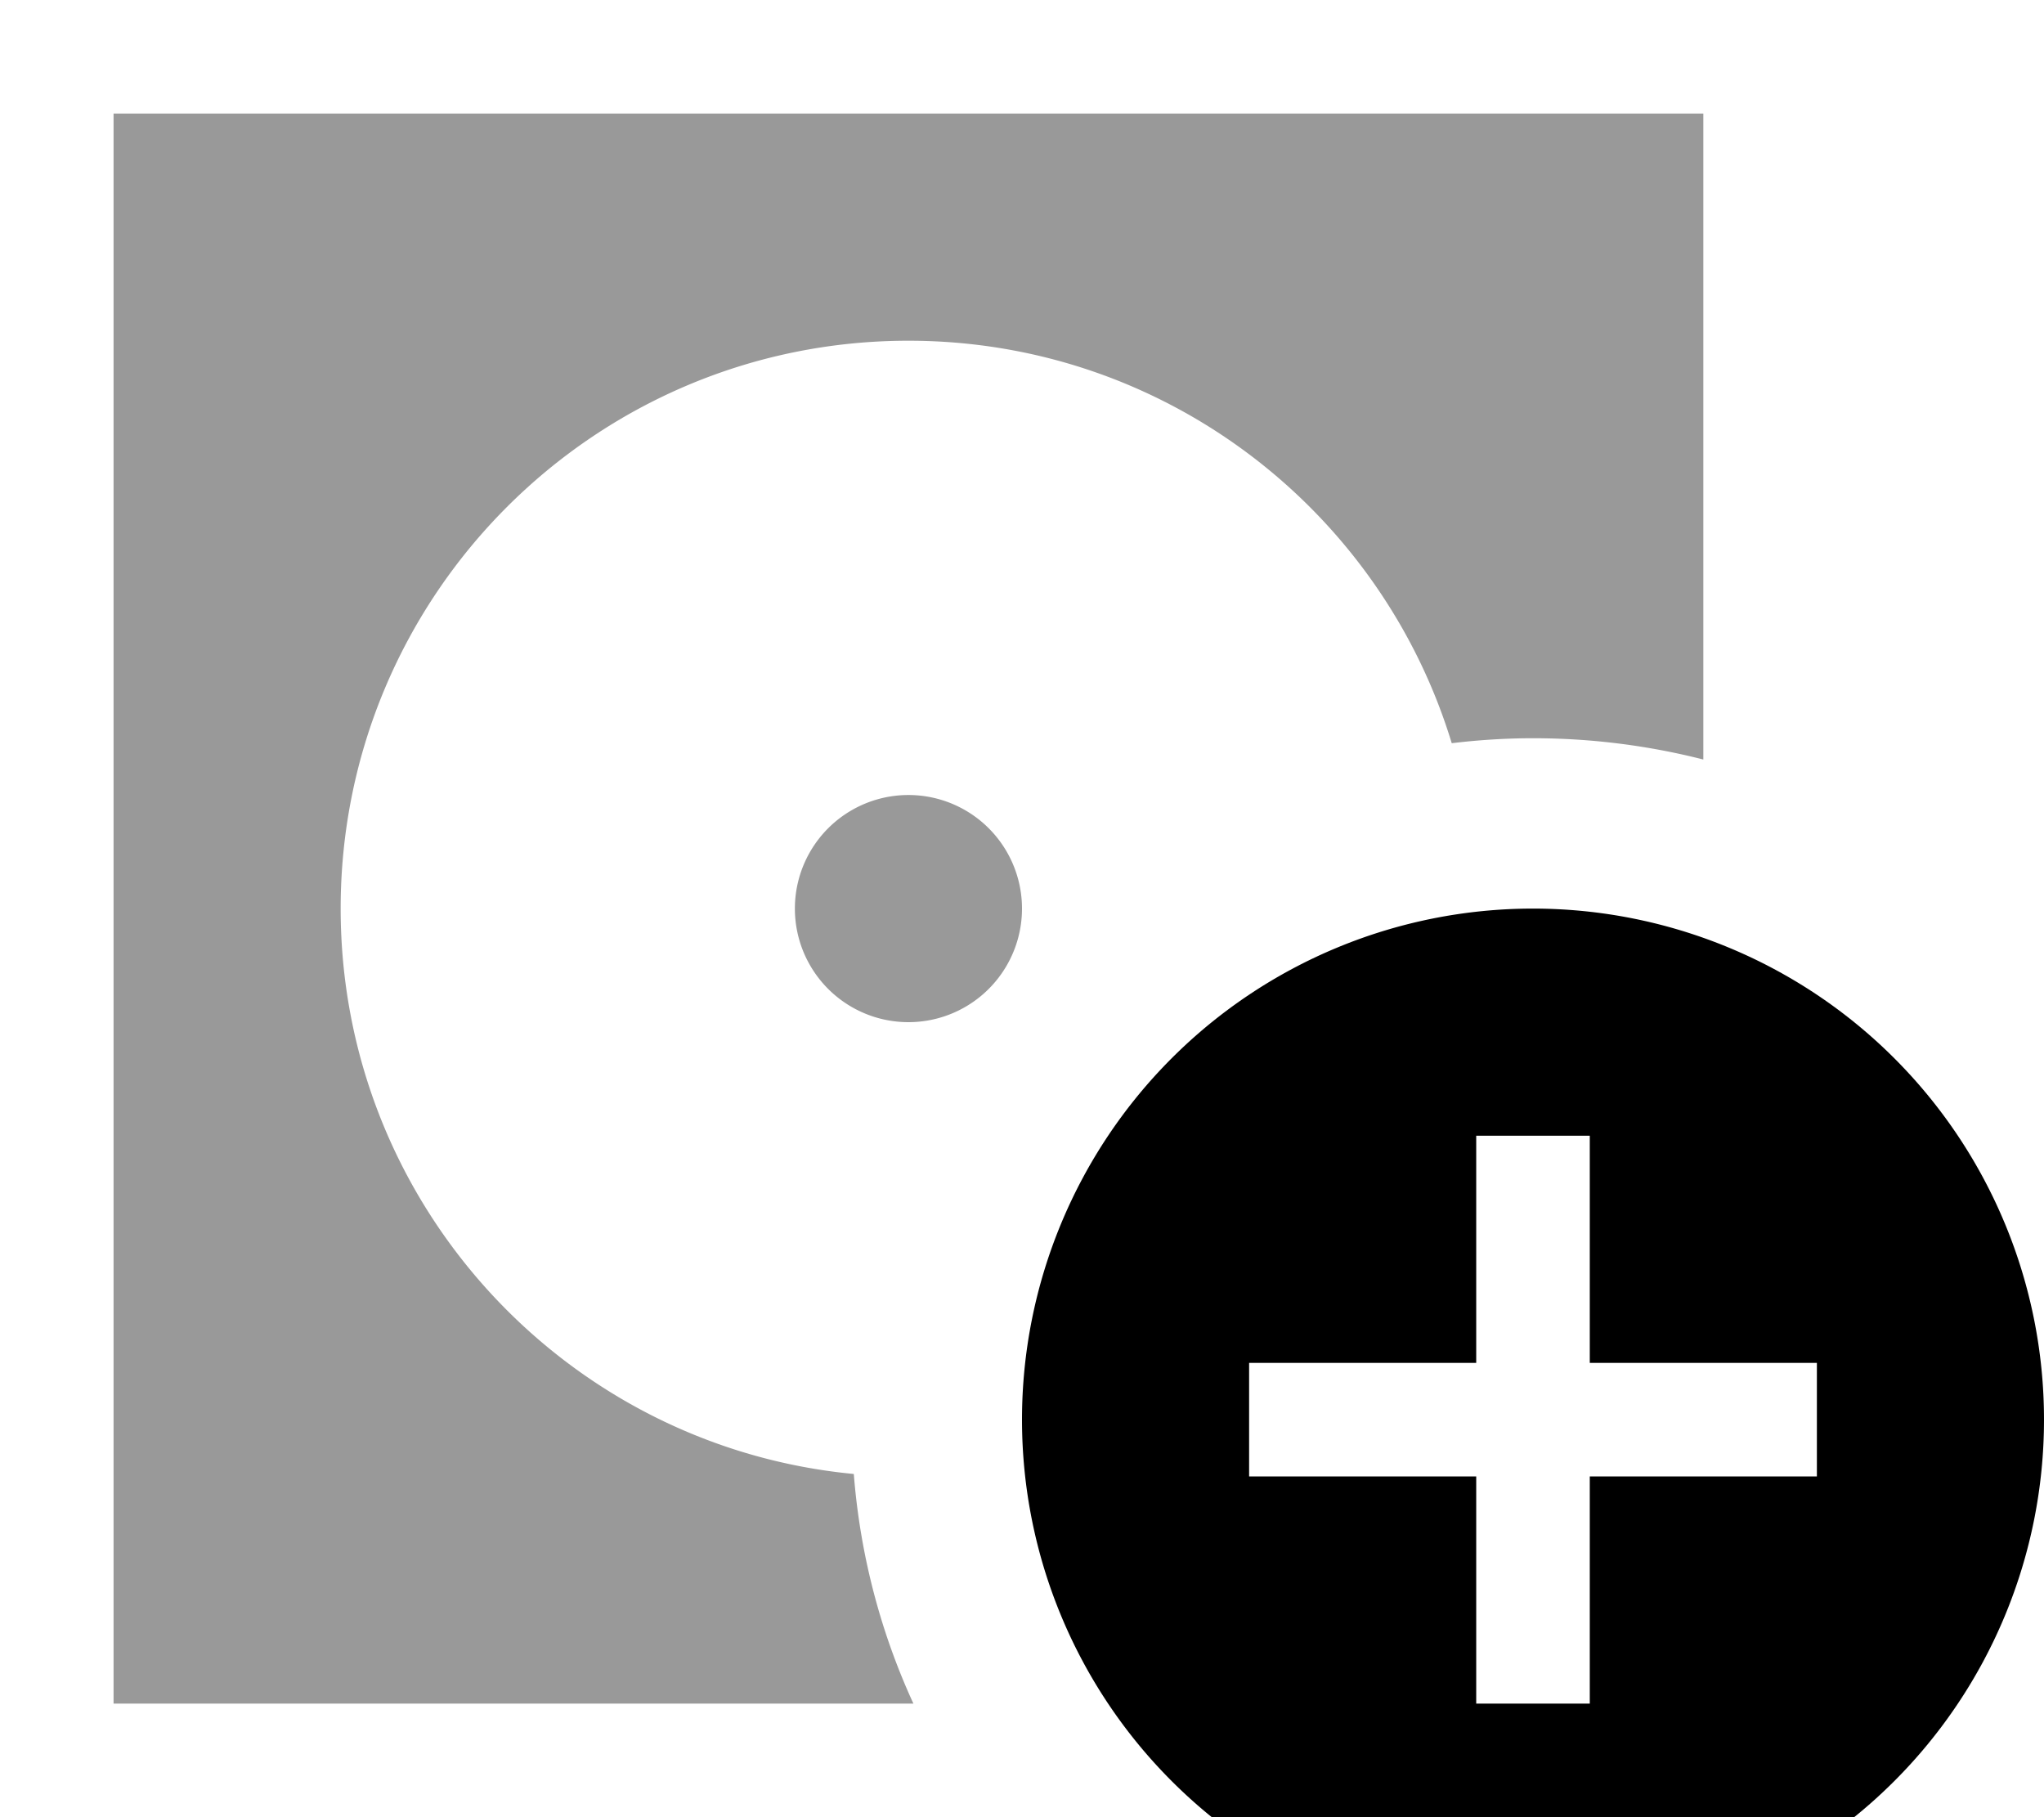
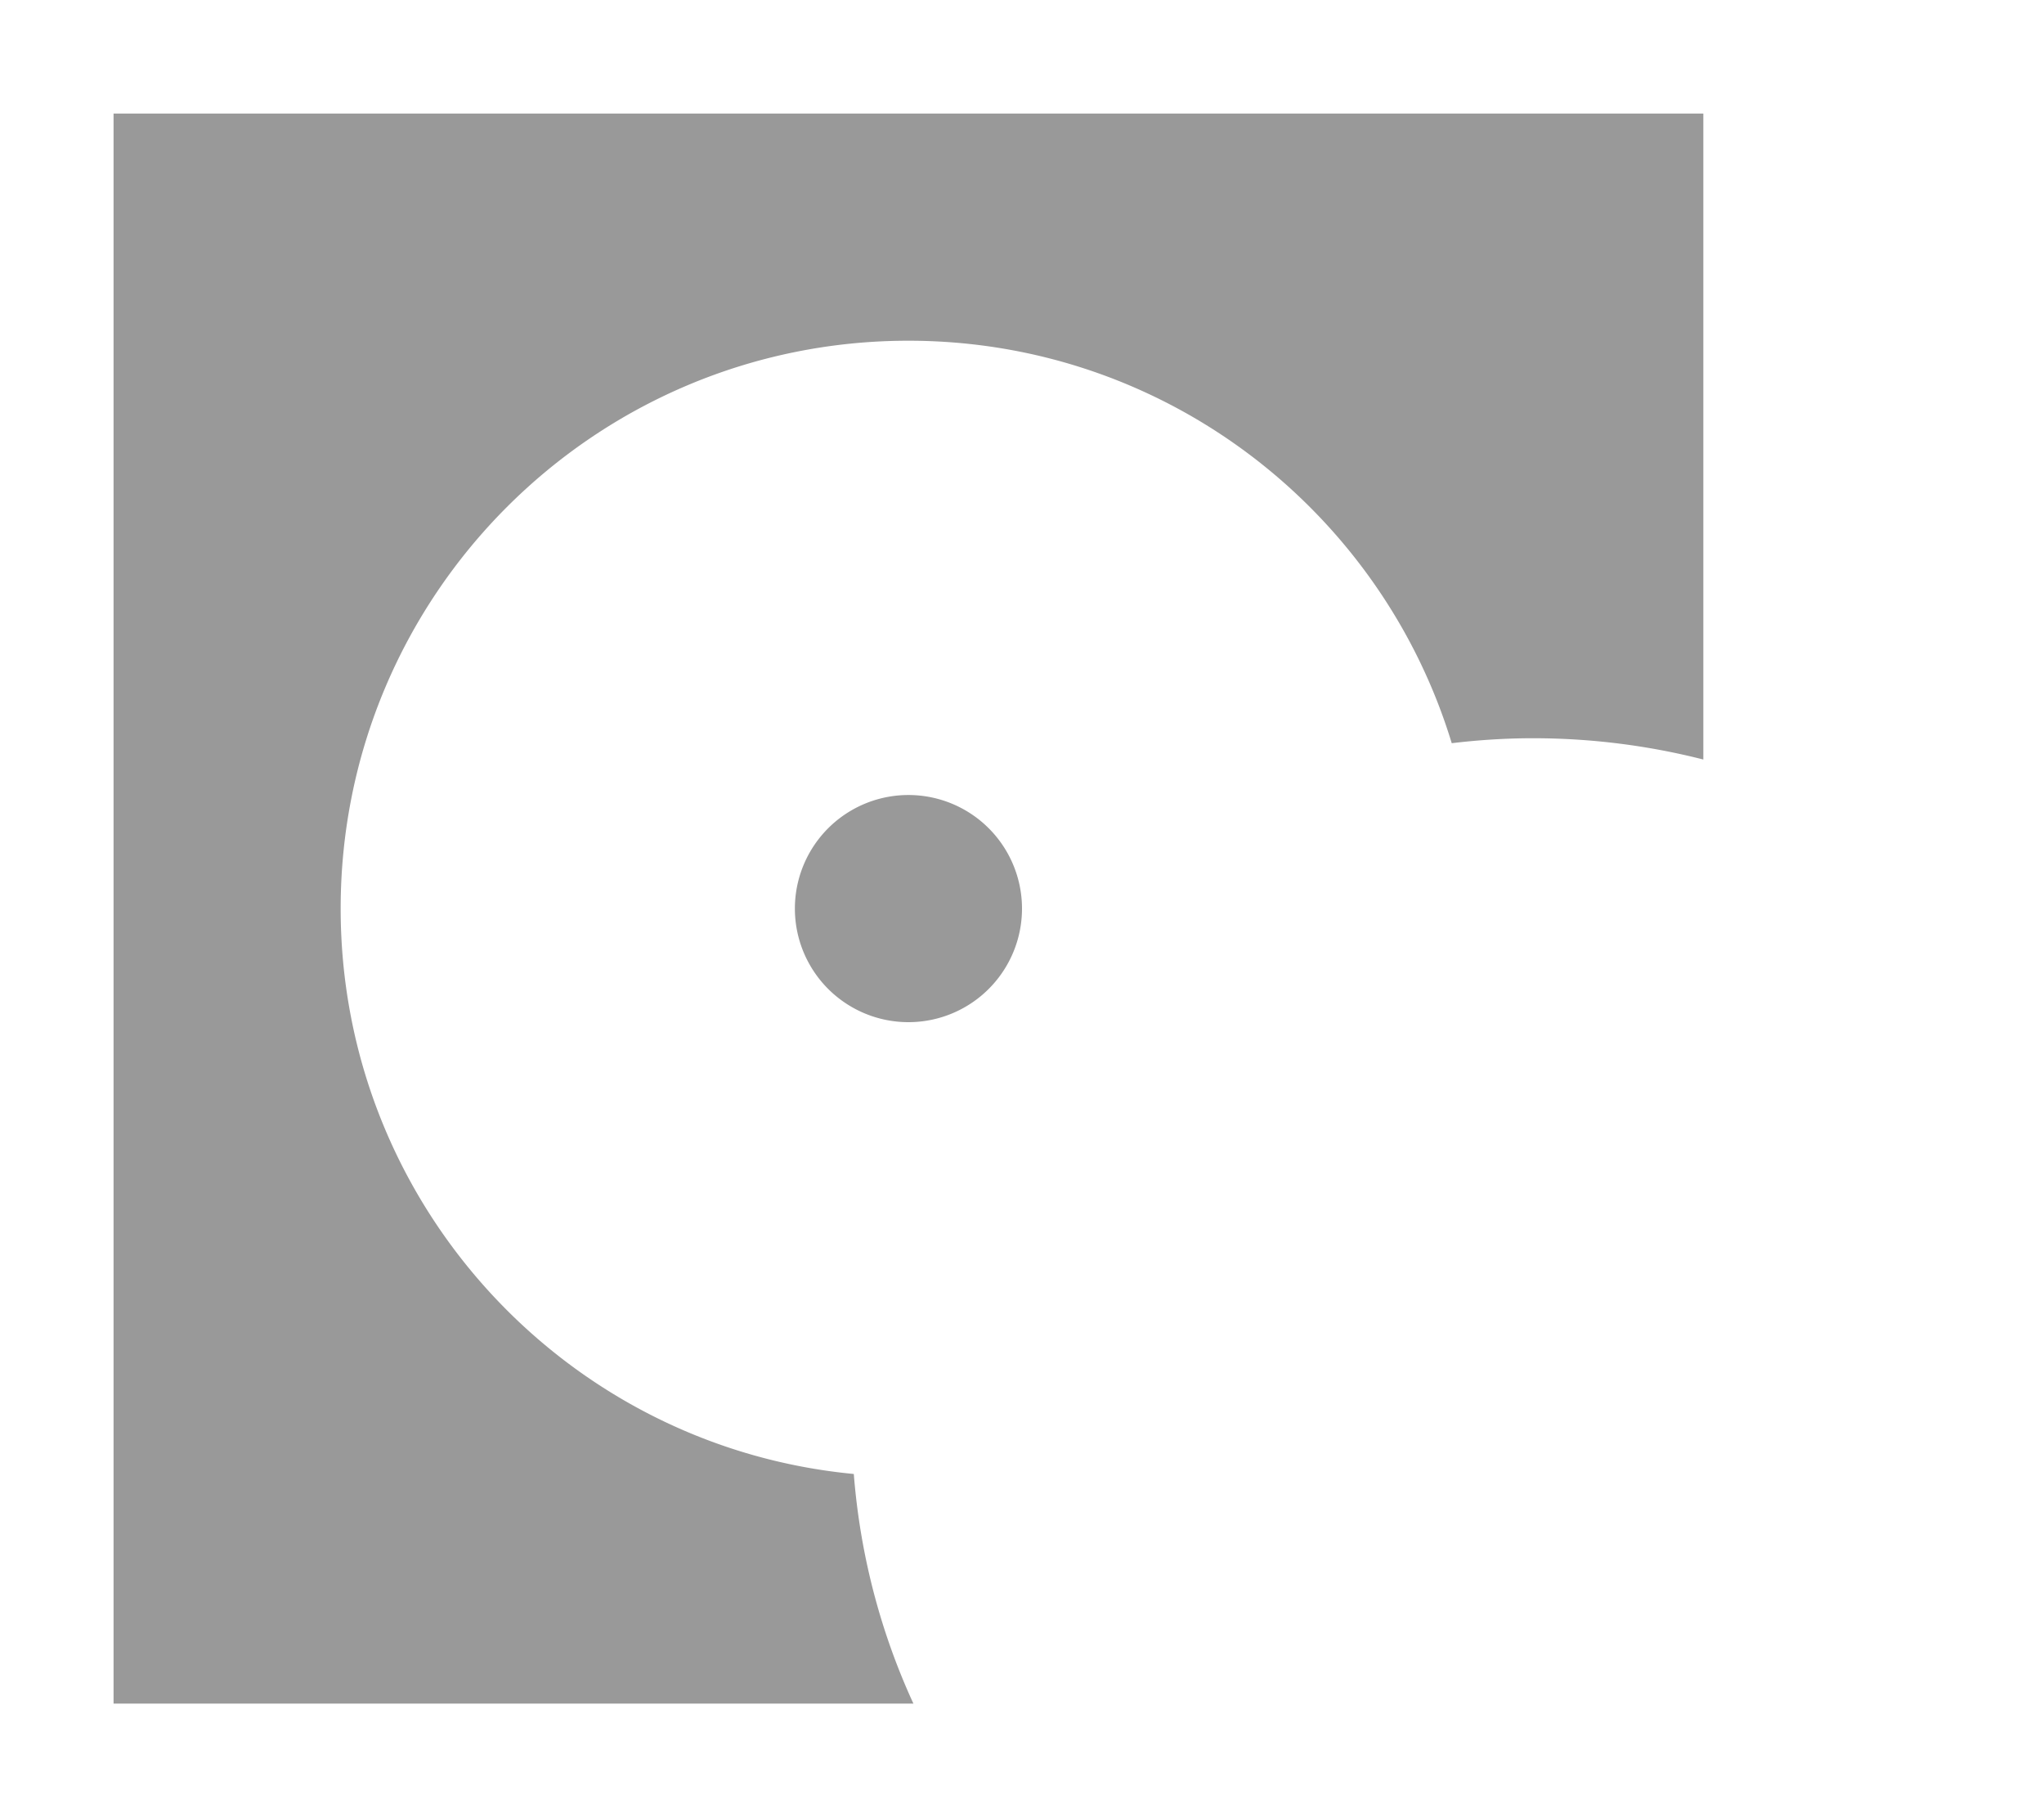
<svg xmlns="http://www.w3.org/2000/svg" viewBox="0 0 576 512">
  <path style="fill:currentColor;opacity:.4" d="M32 32l0 448 225.4 0c-9.2-20-15-41.8-16.8-64.7-81.1-7.7-144.6-76.1-144.6-159.3 0-88.4 71.6-160 160-160 72.1 0 133.1 47.7 153.1 113.4 7.5-.9 15.2-1.4 22.9-1.4 16.6 0 32.7 2.1 48 6l0-182-448 0zM224 256a32 32 0 1 0 64 0 32 32 0 1 0 -64 0z" />
-   <path style="fill:currentColor;opacity:1" d="M288 400a144 144 0 1 1 288 0 144 144 0 1 1 -288 0zm160-80l-32 0 0 64-64 0 0 32 64 0 0 64 32 0 0-64 64 0 0-32-64 0 0-64z" />
</svg>